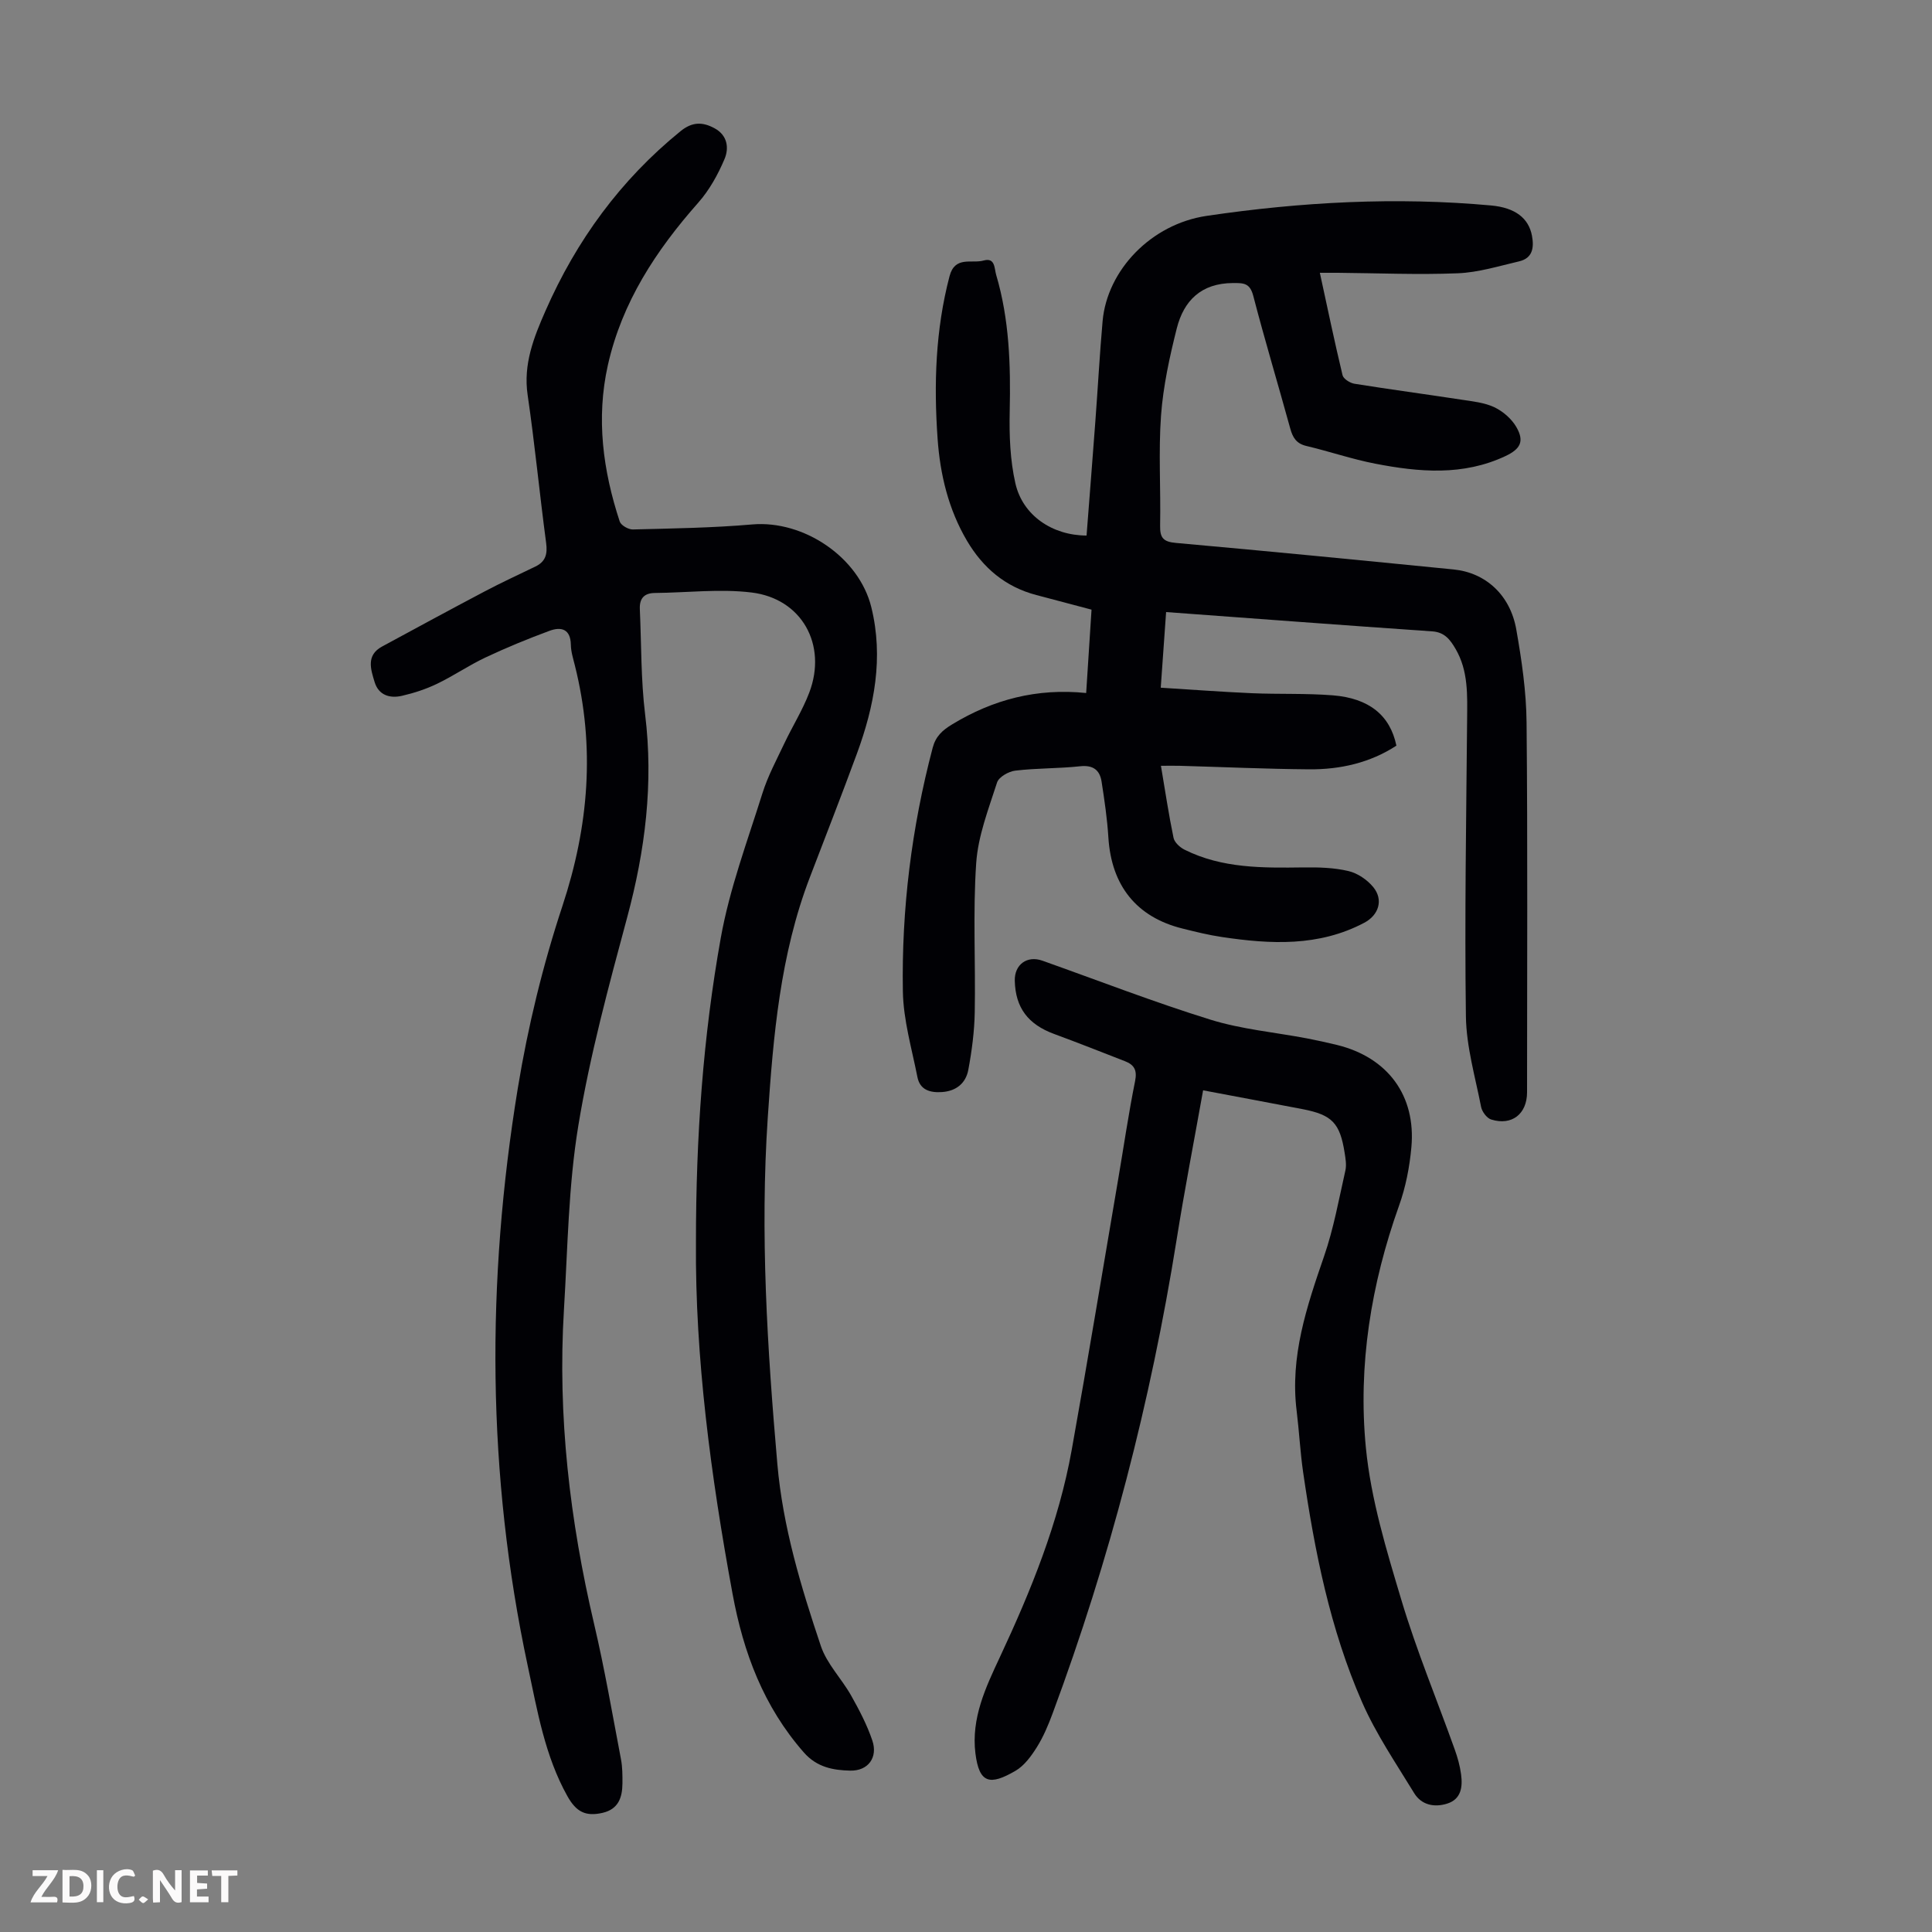
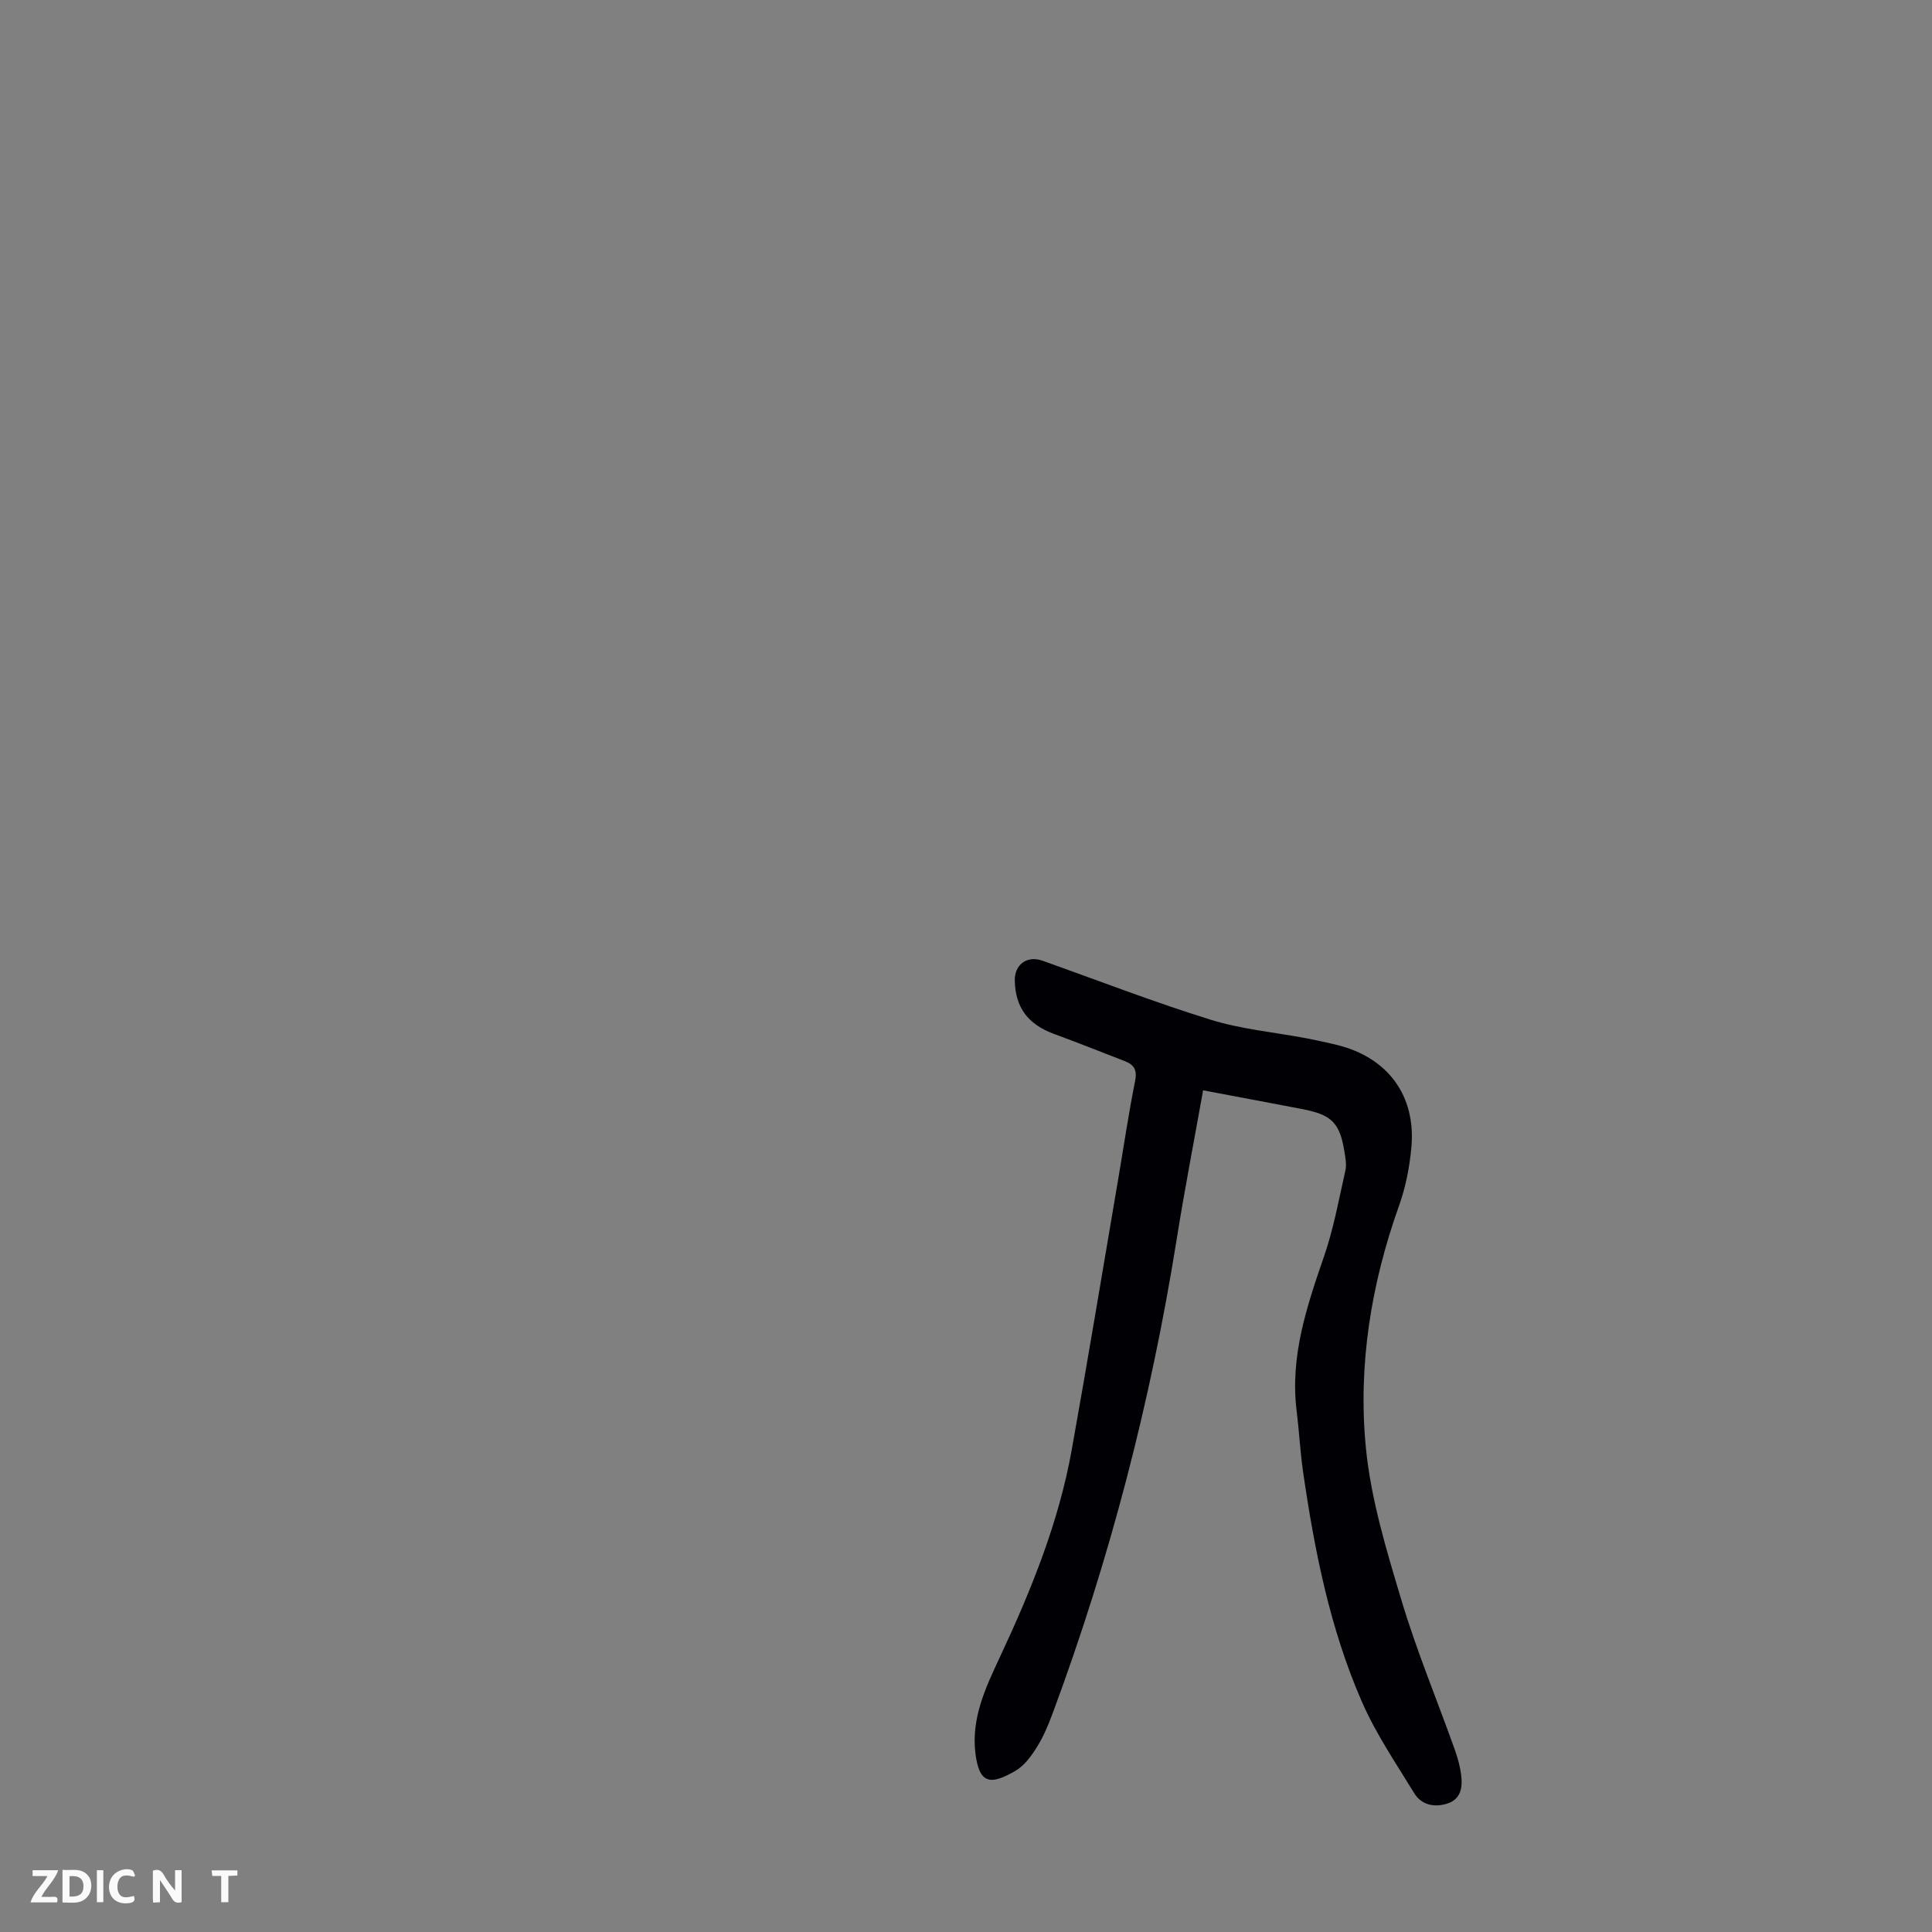
<svg xmlns="http://www.w3.org/2000/svg" enable-background="new 0 0 400 400" viewBox="0 0 400 400">
  <rect x="0" y="0" width="400" height="400" fill="#808080" stroke="none" />
  <g fill="#fbfafa">
    <path d="m37.59 393.81c-.92.31-1.52.05-2-.78-.7-1.2-1.52-2.34-2.47-3.78v4.59c-.55.03-.95.05-1.41.07-.03-.37-.06-.64-.06-.91 0-1.91 0-3.81 0-5.7 1.13-.41 1.77-.03 2.29.91.62 1.11 1.38 2.14 2.31 3.19v-4.2h1.35v6.61z" />
    <path d="m12.94 393.88v-6.75c1.9.19 3.93-.54 5.37 1.29.8 1.01.78 2.88.03 3.97-1.37 1.97-3.4 1.51-5.4 1.49m1.45-1.22c2.04.12 2.92-.58 2.89-2.21-.03-1.51-.98-2.19-2.89-2z" />
    <path d="m11.81 393.87h-5.49c.68-2.18 2.47-3.48 3.51-5.45h-3.08v-1.21h5.29c-.71 2.13-2.44 3.48-3.47 5.51.86 0 1.63.04 2.39-.01.79-.05 1.14.21.85 1.16" />
-     <path d="m39.33 393.86v-6.61h3.7v1.07h-2.22v1.52c.68.04 1.34.09 2.07.13v1.07c-.72.05-1.38.09-2.1.14v1.48h2.4v1.19h-3.85z" />
    <path d="m27.71 388.56c-1.15-.3-2.46-.61-3.1.64-.37.73-.41 1.93-.06 2.67.63 1.35 1.99.93 3.17.68.35.94-.01 1.32-.93 1.46-1.62.25-3.05-.27-3.76-1.48-.73-1.24-.6-3.03.31-4.17.88-1.11 2.71-1.7 4-1.16.32.13.44.74.65 1.12-.1.08-.19.16-.28.24" />
    <path d="m49.15 387.24v1.07c-.59.02-1.17.05-1.87.08v5.44h-1.48v-5.44h-1.85c-.05-.4-.08-.73-.13-1.15z" />
    <path d="m20.06 387.21h1.33v6.62h-1.33z" />
-     <path d="m30.68 393.25c-.49.38-.8.79-1.05.76-.32-.05-.6-.45-.9-.7.26-.24.51-.64.8-.67.29-.04.62.3 1.15.61" />
  </g>
-   <path d="m241.43 126.72c-.37 5.28-.72 10.14-1.11 15.66 6.45.4 12.65.87 18.86 1.14 5.58.24 11.2 0 16.76.44 7.56.6 11.88 4.18 13.17 10.42-5.47 3.56-11.63 4.95-18.07 4.9-8.94-.07-17.87-.48-26.81-.73-1.2-.03-2.41 0-3.87 0 .89 5.27 1.61 10.12 2.61 14.92.2.95 1.32 1.97 2.28 2.45 7.79 3.89 16.19 3.78 24.61 3.67 3.11-.04 6.31.04 9.31.75 1.9.44 3.91 1.81 5.16 3.34 2.14 2.63 1.12 5.78-1.86 7.36-9.43 4.99-19.42 4.46-29.48 2.96-2.76-.41-5.48-1.08-8.19-1.76-9.5-2.36-14.69-8.88-15.32-18.82-.24-3.88-.81-7.75-1.41-11.6-.38-2.42-1.78-3.47-4.48-3.17-4.44.48-8.95.37-13.38.9-1.38.16-3.42 1.32-3.78 2.46-1.76 5.48-3.94 11.05-4.32 16.7-.7 10.25-.11 20.57-.3 30.86-.07 3.98-.6 8-1.33 11.92-.51 2.74-2.45 4.4-5.45 4.61-2.49.17-4.57-.45-5.09-3.11-1.16-5.88-2.91-11.8-3.01-17.72-.29-17.06 1.81-33.91 6.17-50.45.63-2.38 1.99-3.61 4.04-4.85 8.46-5.14 17.53-7.53 27.74-6.49.38-6.01.74-11.53 1.11-17.26-3.91-1.03-7.66-2.04-11.41-3.02-6.43-1.68-11.07-5.63-14.39-11.26-3.83-6.51-5.55-13.71-6.07-21.1-.8-11.3-.44-22.56 2.47-33.65 1.12-4.28 4.58-2.56 7.05-3.25 2.43-.68 2.21 1.64 2.61 2.98 2.73 9.23 3.01 18.68 2.8 28.24-.11 4.98.08 10.11 1.18 14.93 1.52 6.64 7.65 10.77 14.73 10.79.61-7.86 1.23-15.74 1.82-23.63.52-6.92.89-13.85 1.5-20.75.94-10.56 10.03-20.11 21.57-21.81 19.52-2.88 39.16-3.95 58.87-2.15 4.97.45 7.78 2.62 8.46 6.28.45 2.42.16 4.63-2.66 5.29-4.21.98-8.44 2.3-12.7 2.47-8.26.33-16.56-.03-24.84-.1-1.1-.01-2.2 0-3.72 0 1.59 7.32 3.04 14.29 4.7 21.2.18.76 1.54 1.62 2.46 1.77 7.38 1.18 14.79 2.17 22.18 3.3 2.31.35 4.75.6 6.8 1.57 1.79.85 3.58 2.41 4.56 4.12 1.68 2.93.83 4.52-2.26 5.98-8.78 4.14-17.89 3.34-26.97 1.58-4.81-.93-9.49-2.54-14.27-3.67-2.07-.49-2.82-1.75-3.33-3.62-2.52-9.16-5.26-18.25-7.65-27.44-.69-2.65-1.93-2.69-4.24-2.67-6.53.04-10.14 3.62-11.6 9.38-1.49 5.91-2.81 11.96-3.26 18.02-.55 7.57-.04 15.21-.19 22.82-.05 2.56.67 3.36 3.31 3.59 19.16 1.71 38.3 3.59 57.45 5.49 6.63.66 11.72 5.27 12.98 12.42 1.12 6.36 2.07 12.84 2.13 19.28.24 25.52.1 51.03.1 76.55 0 4.48-3.15 6.97-7.43 5.63-.9-.28-1.88-1.6-2.08-2.59-1.22-6.23-3.06-12.49-3.15-18.77-.28-20.46.07-40.94.25-61.41.04-5.05.28-10.11-2.4-14.68-1.08-1.83-2.21-3.43-4.79-3.61-18.18-1.25-36.35-2.62-55.13-4z" fill="#010105" />
-   <path d="m144.09 257.27c-.01-22.03 1.49-42.7 5.14-63.09 1.82-10.17 5.51-20.02 8.62-29.93 1.12-3.58 2.94-6.95 4.55-10.36 1.67-3.53 3.78-6.88 5.16-10.52 3.73-9.86-1.53-19.43-11.96-20.7-6.57-.8-13.34.04-20.02.1-2.26.02-3.2 1.18-3.11 3.33.33 7.26.21 14.57 1.09 21.76 1.77 14.36.02 28.23-3.72 42.11-3.83 14.24-7.71 28.54-10.1 43.06-2.07 12.52-2.2 25.37-2.98 38.09-1.34 22.04 1.22 43.72 6.26 65.18 2.17 9.24 3.77 18.62 5.55 27.95.31 1.63.31 3.34.3 5.01-.03 2.89-.83 5.31-4.11 6.07-3.47.79-5.44-.14-7.3-3.48-4.66-8.35-6.2-17.64-8.17-26.82-8.52-39.79-8.63-79.77-2.08-119.75 2.09-12.74 5.18-25.44 9.23-37.69 5.47-16.55 6.81-32.95 2.58-49.82-.35-1.41-.81-2.84-.83-4.27-.06-3.3-2.02-3.79-4.44-2.89-4.49 1.66-8.94 3.49-13.27 5.53-3.43 1.62-6.59 3.8-10.01 5.44-2.29 1.1-4.77 1.91-7.24 2.48-2.51.58-4.84-.11-5.67-2.85-.8-2.63-1.8-5.54 1.54-7.35 7.05-3.82 14.11-7.65 21.2-11.39 3.45-1.82 7-3.47 10.52-5.16 2.15-1.03 2.56-2.59 2.25-4.91-1.36-10.2-2.34-20.45-3.83-30.63-.94-6.38 1.29-11.94 3.7-17.42 6.39-14.56 15.53-27.1 27.96-37.19 2.4-1.95 4.54-1.96 7.03-.61 2.74 1.48 3.02 4.15 2.07 6.39-1.36 3.22-3.15 6.44-5.45 9.04-8.73 9.87-15.78 20.6-18.7 33.63-2.46 11.02-1.02 21.8 2.46 32.37.26.78 1.79 1.66 2.71 1.64 8.25-.21 16.51-.33 24.72-1.04 10.63-.92 22.11 6.76 24.66 17.15 2.56 10.41.63 20.45-2.97 30.26-3.16 8.6-6.5 17.13-9.77 25.68-6.13 16-7.57 32.82-8.7 49.68-1.61 23.97-.1 47.85 1.98 71.73 1.14 13.07 4.89 25.44 9.01 37.71 1.24 3.7 4.3 6.76 6.27 10.26 1.68 2.99 3.3 6.08 4.39 9.31 1.18 3.5-.86 6.31-4.58 6.23-3.51-.08-6.9-.68-9.6-3.76-8.33-9.49-12.52-20.65-14.77-32.89-4.51-24.44-7.76-49.02-7.57-72.67z" fill="#010105" />
  <path d="m249.09 225.74c-1.87 10.47-3.85 20.65-5.48 30.9-5.36 33.55-13.85 66.26-25.68 98.11-.89 2.4-1.9 4.81-3.25 6.97-1.16 1.85-2.61 3.85-4.44 4.91-5.29 3.08-7.51 2.64-8.29-3.62-.9-7.27 2.13-13.66 5.05-19.89 6.46-13.82 12.19-27.87 14.89-42.95 3.34-18.59 6.41-37.24 9.59-55.86 1.17-6.83 2.16-13.7 3.53-20.49.46-2.28-.2-3.37-2.1-4.11-4.88-1.9-9.75-3.83-14.67-5.64-5.4-1.99-8.01-5.44-8.14-11.03-.08-3.34 2.55-5.27 5.72-4.14 11.58 4.11 23.06 8.57 34.79 12.21 6.45 2 13.32 2.61 20 3.88 2.08.4 4.16.86 6.22 1.36 10.48 2.58 16.36 10.47 15.38 21.19-.37 4.07-1.17 8.23-2.55 12.07-5.8 16.26-8.53 33.08-6.87 50.12 1.04 10.67 4.26 21.22 7.36 31.56 3.13 10.46 7.35 20.6 11.03 30.9.6 1.67 1.09 3.42 1.32 5.17.34 2.56.06 5.13-2.88 6.06-2.66.84-5.33.29-6.83-2.17-3.77-6.18-7.9-12.24-10.79-18.84-6.63-15.15-9.83-31.3-12.2-47.6-.61-4.2-.82-8.46-1.34-12.68-1.41-11.27 2.08-21.6 5.67-32.02 1.99-5.75 3.07-11.82 4.42-17.78.26-1.15.03-2.46-.16-3.67-.97-6.15-2.6-7.84-8.68-9.02-6.76-1.3-13.55-2.56-20.62-3.9z" fill="#010105" />
</svg>